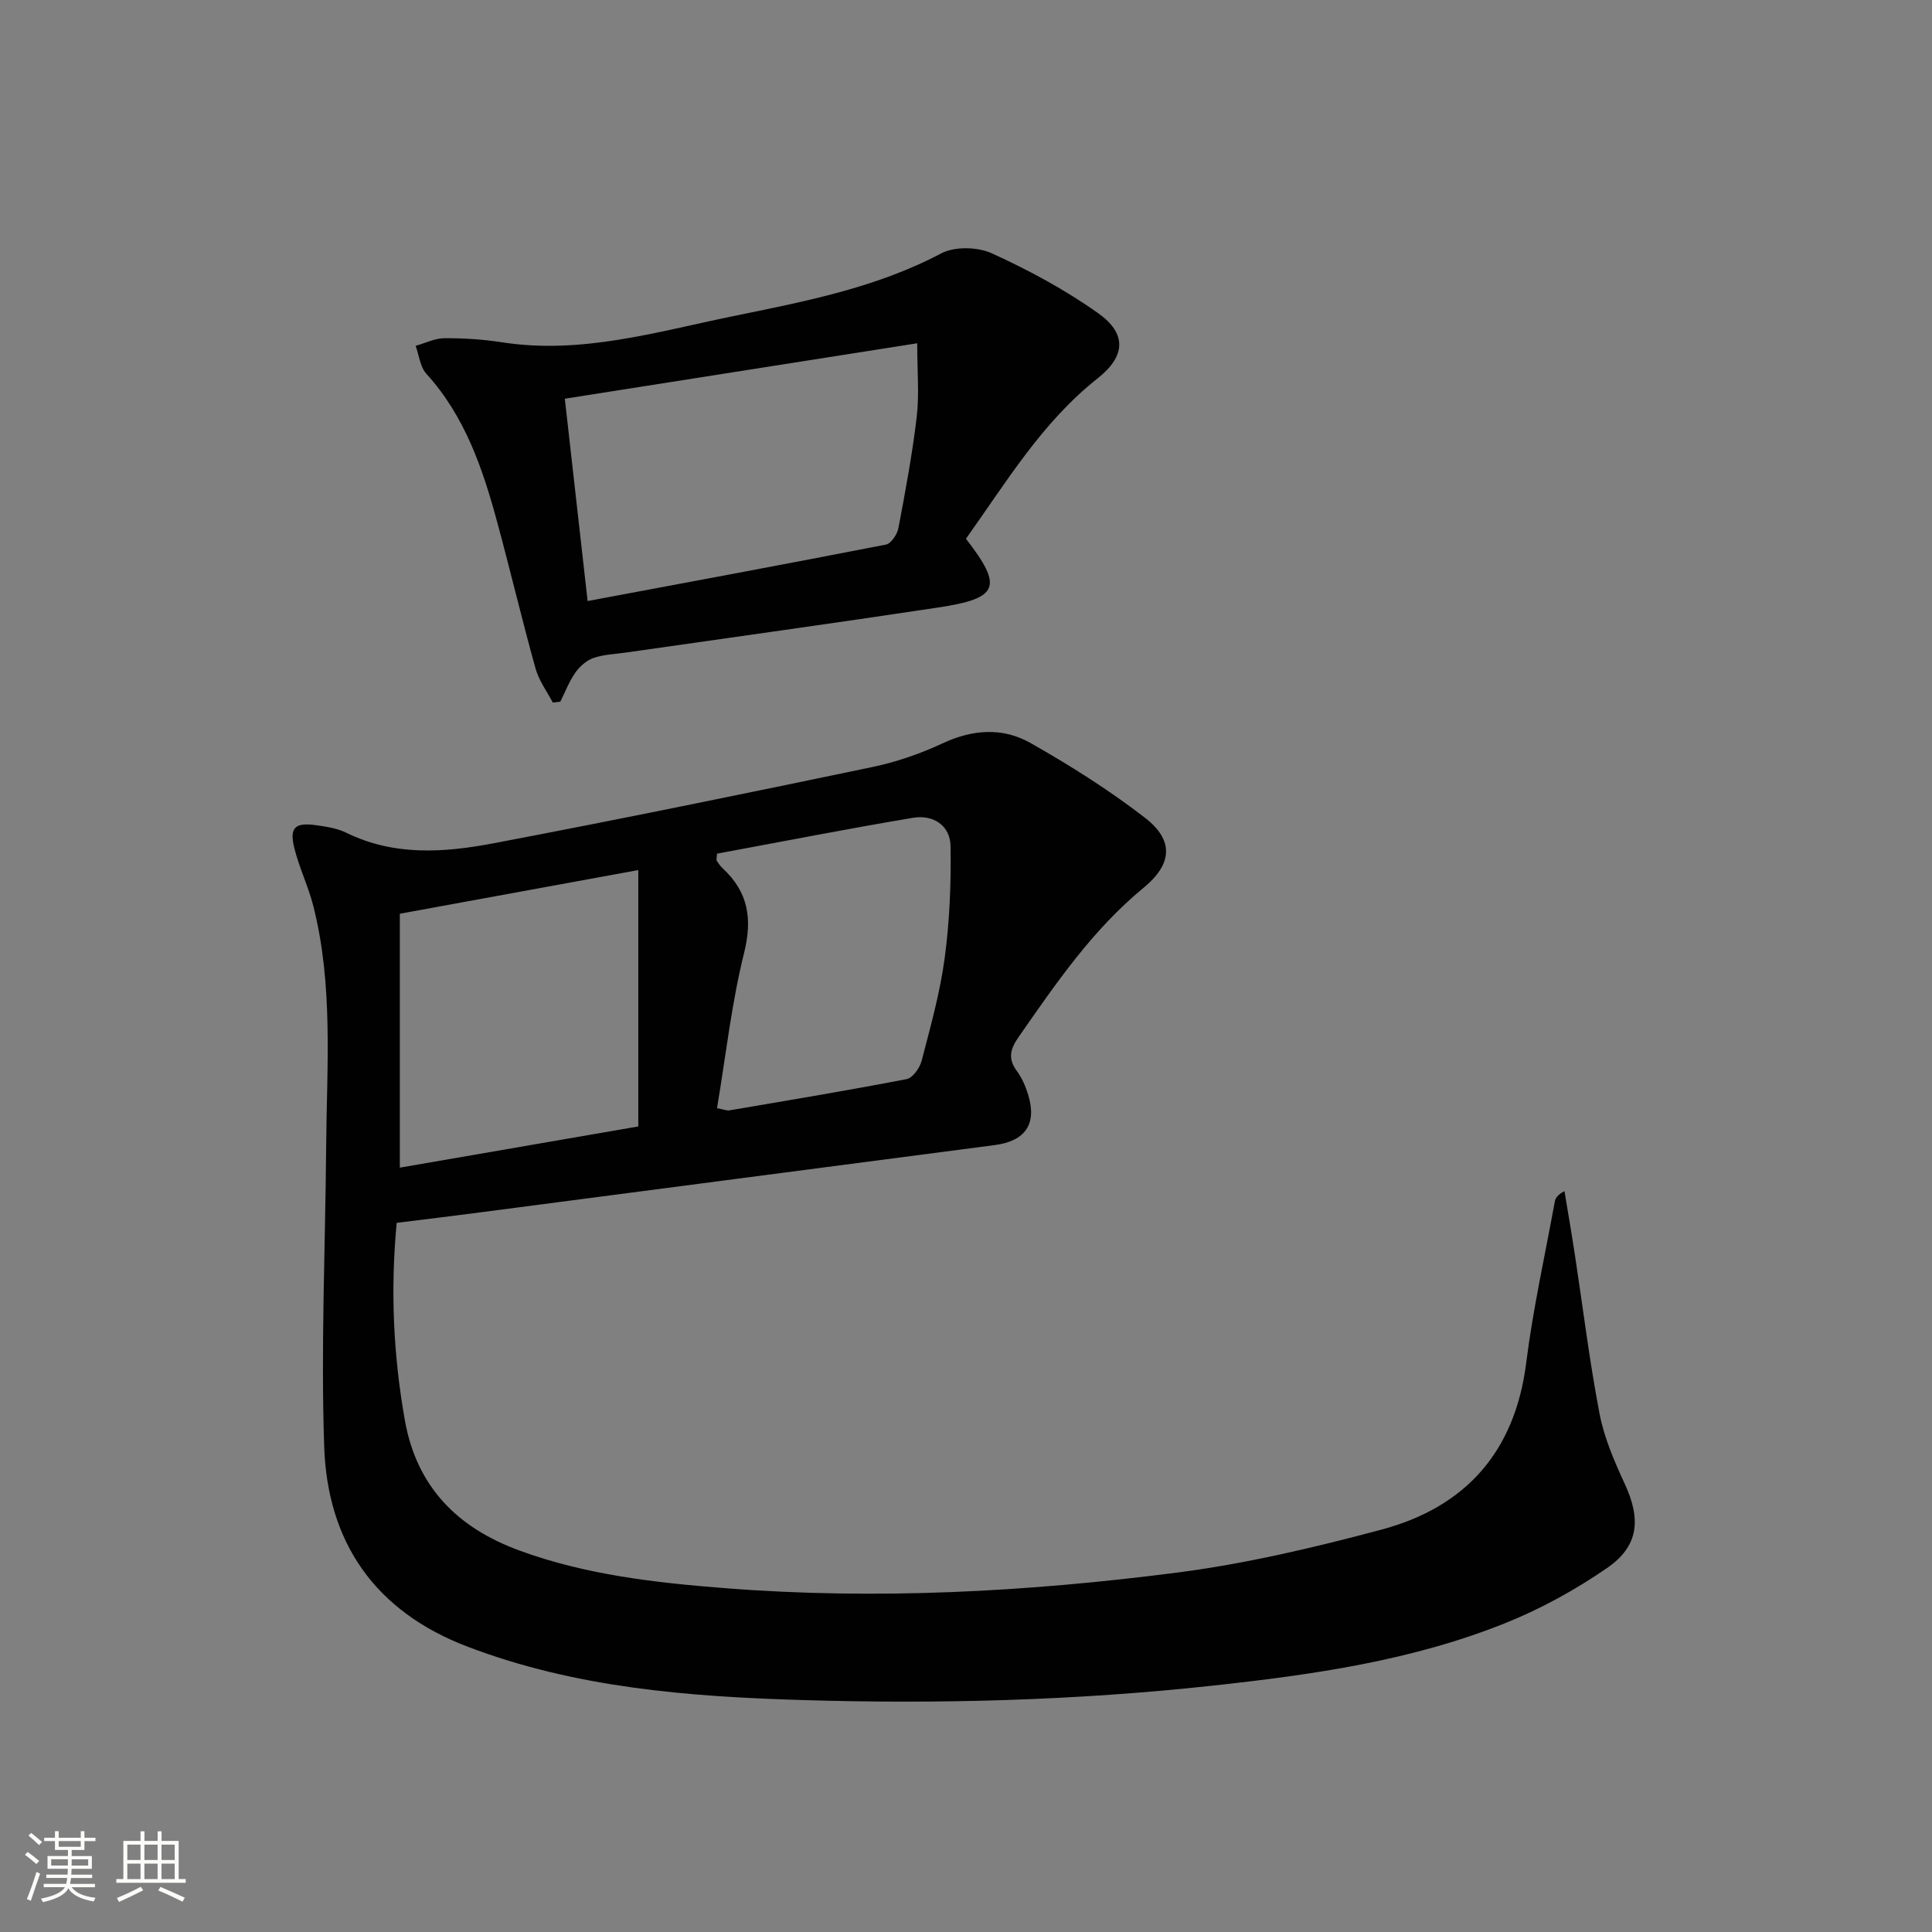
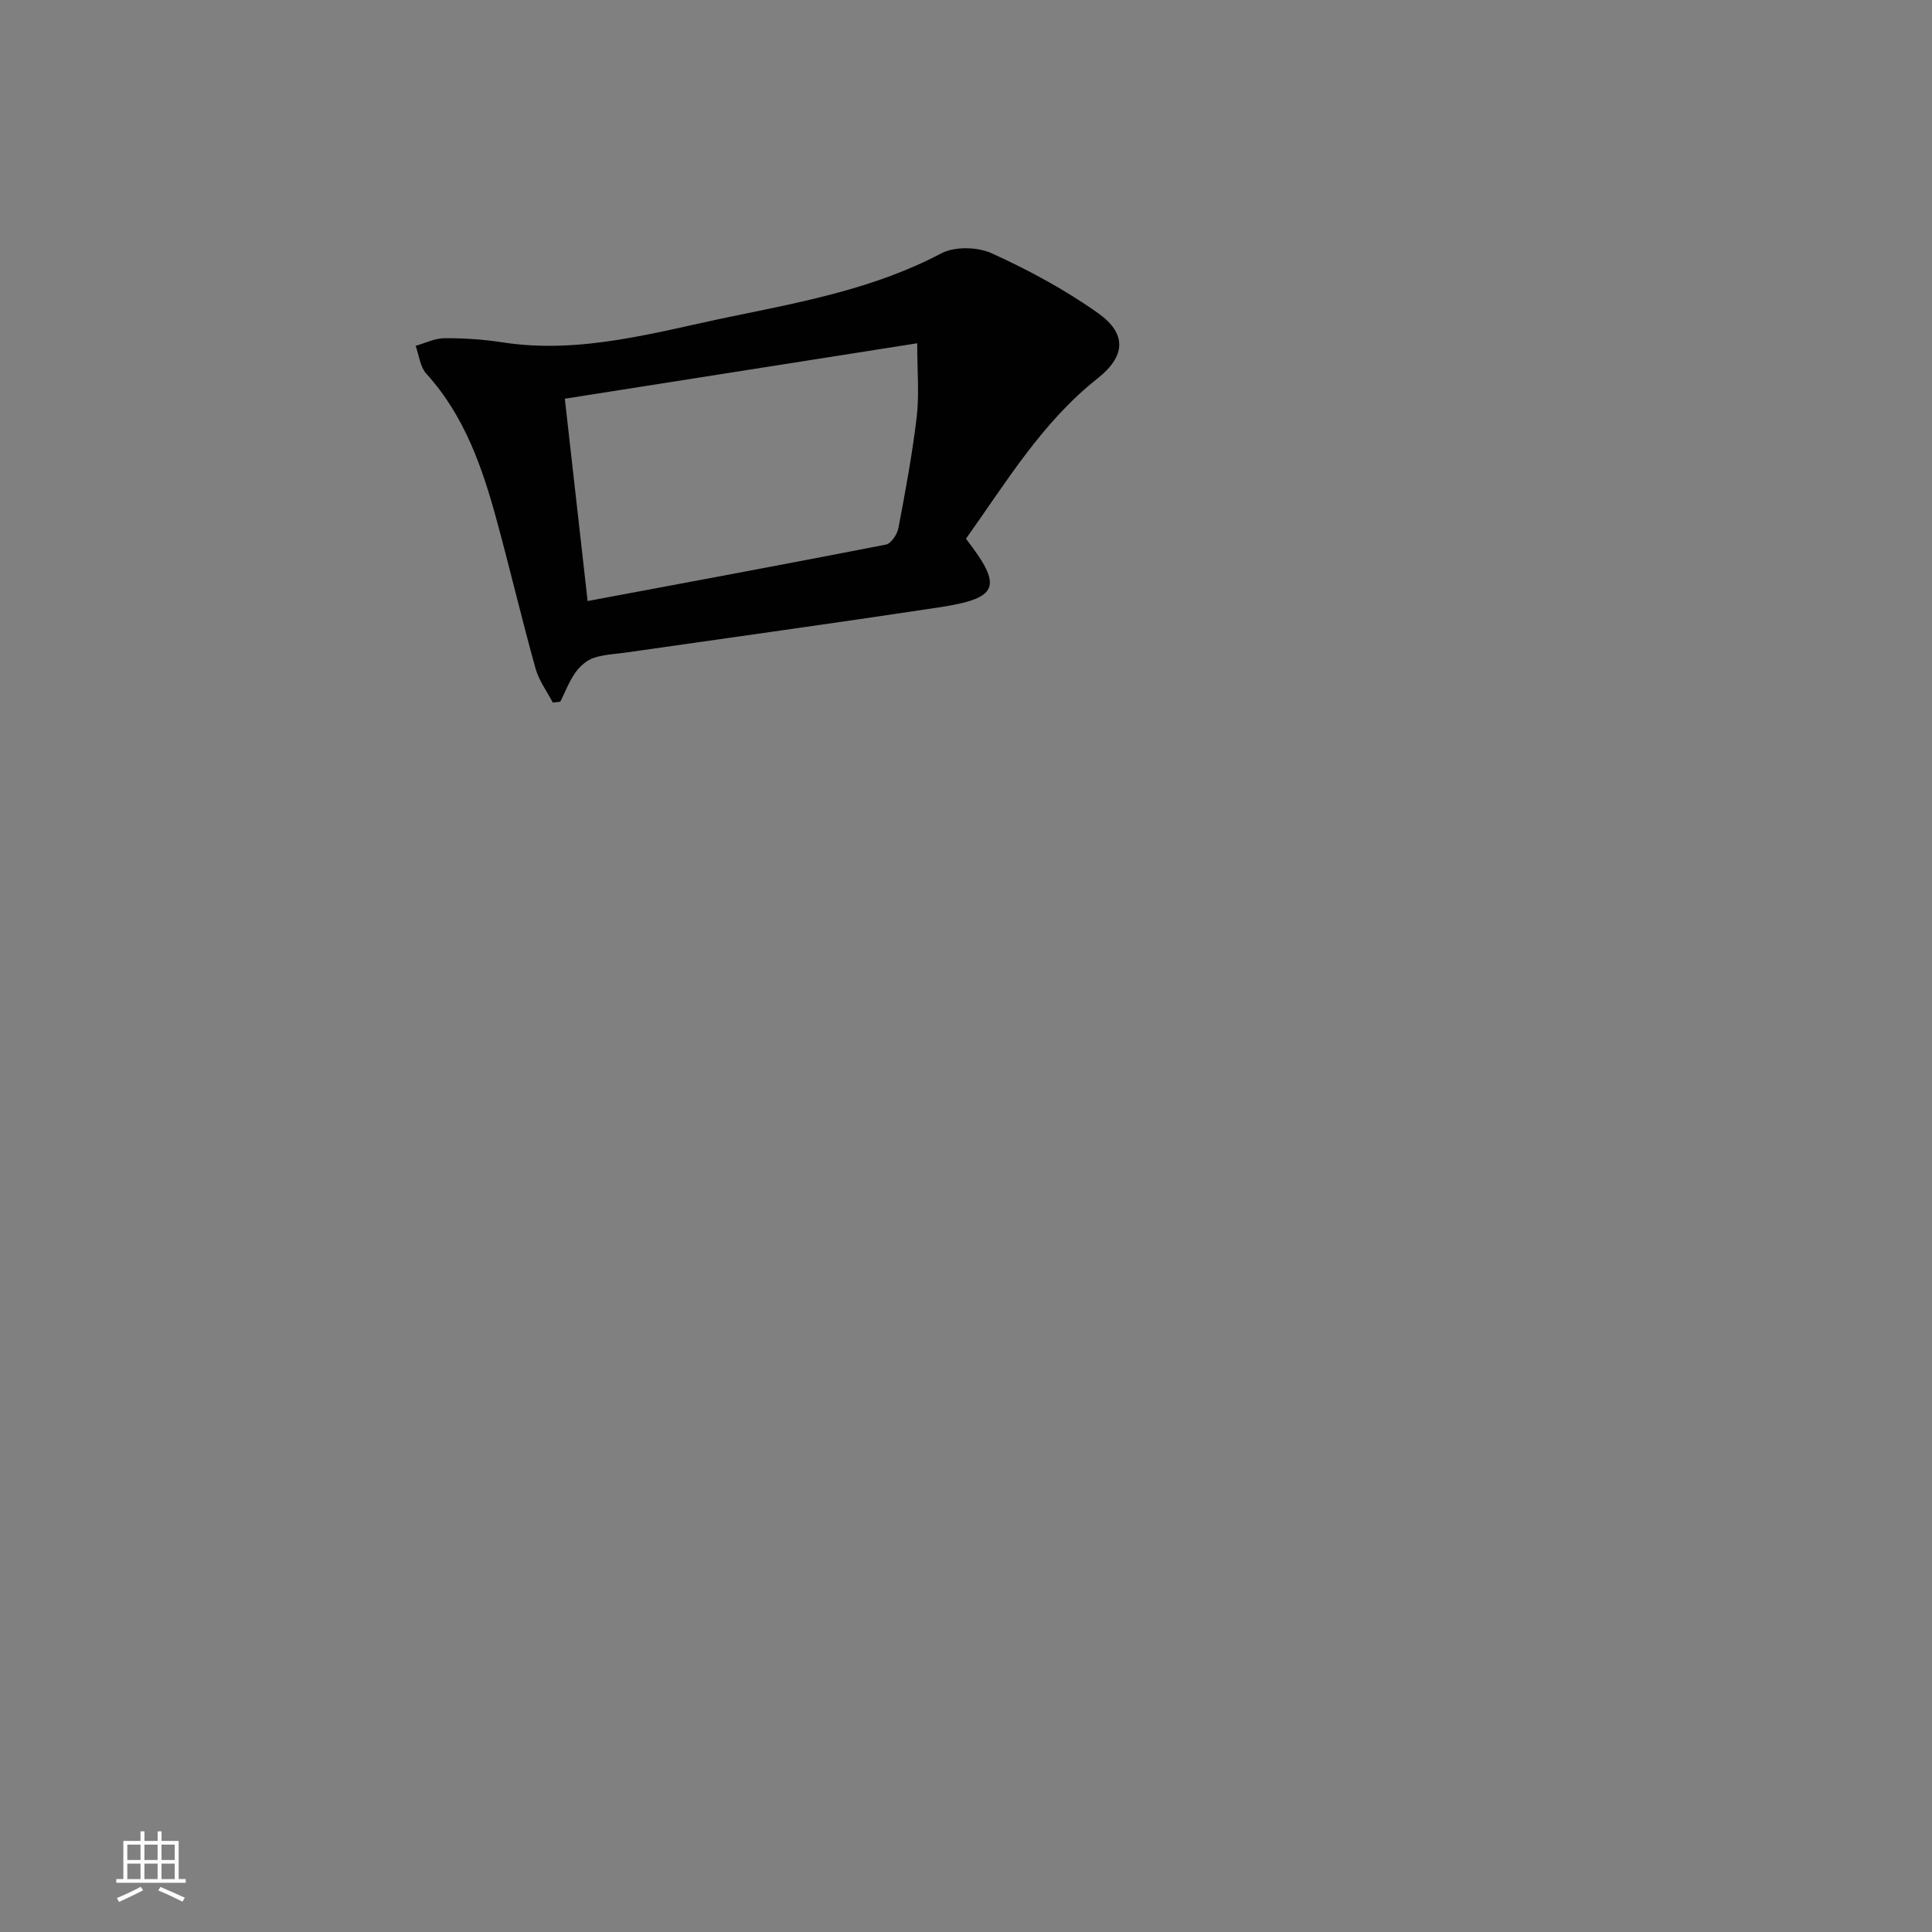
<svg xmlns="http://www.w3.org/2000/svg" enable-background="new 0 0 400 400" viewBox="0 0 400 400">
  <rect x="0" y="0" width="400" height="400" fill="#808080" stroke="none" />
-   <path d="m5.17 384 .55-.58c.85.61 1.65 1.24 2.4 1.87l-.59.64c-.83-.73-1.62-1.38-2.36-1.93m1.22 9.53-.82-.34c.71-1.76 1.37-3.64 1.98-5.63.24.13.5.25.76.36-.6 1.67-1.24 3.54-1.92 5.61m-.5-13.5.57-.54c.56.44 1.31 1.06 2.26 1.87l-.64.64c-.68-.66-1.41-1.32-2.19-1.97m3.25.46h2.24v-1.36h.77v1.36h4.57v-1.36h.76v1.36h2.28v.69h-2.28v1.84h-2.64v1.26h4.18v2.64h-4.21c0 .45-.02.86-.05 1.21h4.32v.69h-4.38c-.04.34-.1.75-.19 1.22h5.15v.69h-4.82c.87 1.19 2.51 1.92 4.93 2.19-.17.31-.3.57-.37.76-2.77-.49-4.52-1.41-5.26-2.76-.56 1.26-2.3 2.23-5.24 2.9-.12-.24-.26-.48-.43-.72 2.73-.55 4.38-1.34 4.96-2.38h-4.38v-.69h4.65c.1-.38.17-.79.21-1.22h-4.32v-.69h4.4c.03-.34.05-.75.05-1.21h-4.2v-2.64h4.23v-1.26h-2.69v-1.84h-2.24zm1.46 4.46v1.29h3.45c.01-.4.02-.57.01-.53v-.32-.45h-3.46zm1.55-2.59h4.57v-1.19h-4.57zm6.11 2.59h-3.42v.77c-.01.19-.01.37-.02.53h3.44z" fill="#fbfcfa" />
  <path d="m32.63 379.16h.82v1.98h3.54v7.89h1.46v.78h-14.37v-.78h1.46v-7.89h3.55v-1.98h.82v1.98h2.73v-1.98zm-3.49 11.48.5.73c-1.61.82-3.28 1.63-5 2.41-.13-.27-.28-.55-.44-.82 1.75-.72 3.4-1.49 4.94-2.32m-2.78-5.55h2.73v-3.18h-2.73zm0 3.95h2.73v-3.2h-2.73zm3.54-3.95h2.73v-3.18h-2.73zm0 3.95h2.73v-3.2h-2.73zm7.89 4.68c-1.84-.92-3.51-1.7-5.02-2.32l.45-.73c1.89.8 3.57 1.55 5.04 2.23zm-1.62-11.81h-2.73v3.18h2.73zm-2.73 7.13h2.73v-3.2h-2.73z" fill="#fbfcfa" />
  <g fill="#010102">
-     <path d="m82.13 253.18c-1.33 14.11-.67 27.49 1.68 40.81 2.44 13.86 10.9 22.34 23.76 27.04 13.73 5.03 28.09 6.65 42.51 7.78 31.31 2.46 62.56.78 93.61-3.22 14.26-1.84 28.41-5.18 42.33-8.9 17.41-4.65 27.64-16.11 29.96-34.5 1.41-11.19 3.89-22.24 5.91-33.34.13-.73.48-1.43 2.02-2.24.72 4.39 1.48 8.77 2.15 13.17 1.68 10.99 3.02 22.05 5.12 32.96.96 4.98 3.06 9.83 5.21 14.48 3.39 7.34 2.93 12.88-3.69 17.44-6.5 4.47-13.58 8.38-20.9 11.33-19.42 7.83-40.03 10.75-60.7 13-28.34 3.09-56.8 3.85-85.27 2.98-23.44-.71-46.76-2.55-69.04-11.05-19.17-7.31-29-21.58-29.67-41.43-.7-20.73.24-41.52.41-62.28.14-16.61 1.49-33.3-2.67-49.66-1.02-4-2.86-7.79-3.88-11.79-1.12-4.4.01-5.53 4.46-4.91 2.12.3 4.36.63 6.25 1.56 9.85 4.84 20.19 4.13 30.34 2.21 26.23-4.97 52.39-10.35 78.52-15.8 4.99-1.04 9.96-2.75 14.58-4.91 6.22-2.91 12.46-3.35 18.21-.09 8.2 4.65 16.24 9.72 23.69 15.47 6.03 4.65 5.75 9.56-.26 14.51-10.59 8.71-18.16 19.82-25.87 30.89-1.76 2.52-2.27 4.49-.36 7.07 1.07 1.44 1.81 3.2 2.34 4.93 1.85 6.04-.62 9.57-6.94 10.39-35.4 4.61-70.8 9.27-106.21 13.89-5.71.76-11.46 1.44-17.6 2.21zm50.02-19.96c0-17.72 0-35.08 0-53.08-16.86 3.09-32.77 6-49.37 9.04v52.57c16.58-2.86 33.2-5.74 49.37-8.53zm16.3-3.78c1.58.3 2.07.53 2.51.46 12.26-2.09 24.53-4.12 36.74-6.48 1.27-.24 2.73-2.32 3.12-3.81 1.83-7.04 3.81-14.1 4.77-21.28 1.02-7.65 1.34-15.44 1.21-23.16-.07-4.3-3.63-6.55-7.75-5.86-13.65 2.29-27.23 4.96-40.6 7.43-.07 1.12-.15 1.34-.08 1.44.38.54.74 1.12 1.22 1.56 5.3 4.91 6.24 10.42 4.46 17.58-2.59 10.4-3.76 21.15-5.6 32.12z" />
    <path d="m199.99 111.54c7.74 10.01 6.84 12.34-5.77 14.24-21.49 3.25-43.02 6.22-64.53 9.31-2.3.33-4.69.4-6.85 1.15-1.44.5-2.84 1.77-3.74 3.05-1.28 1.82-2.08 3.97-3.09 5.98-.52.06-1.04.13-1.56.19-1.22-2.34-2.88-4.56-3.57-7.05-2.8-10.05-5.2-20.21-7.93-30.28-3.01-11.12-6.68-21.94-14.68-30.75-1.29-1.42-1.51-3.83-2.22-5.78 2-.56 3.99-1.57 5.99-1.58 3.97-.02 7.99.24 11.92.85 16.39 2.55 32-2.17 47.67-5.38 14.73-3.03 29.61-5.83 43.22-13.02 2.8-1.48 7.55-1.37 10.5-.02 7.64 3.48 15.16 7.53 21.99 12.38 5.94 4.21 5.79 8.86-.08 13.5-11.49 9.08-18.84 21.38-27.27 33.21zm-78.33 12.9c20.79-3.89 41.29-7.69 61.76-11.69 1.08-.21 2.35-2.13 2.59-3.43 1.45-7.65 2.88-15.32 3.79-23.04.54-4.61.1-9.34.1-15.21-24.73 3.89-48.71 7.66-72.96 11.48 1.57 14 3.07 27.31 4.72 41.89z" />
  </g>
</svg>